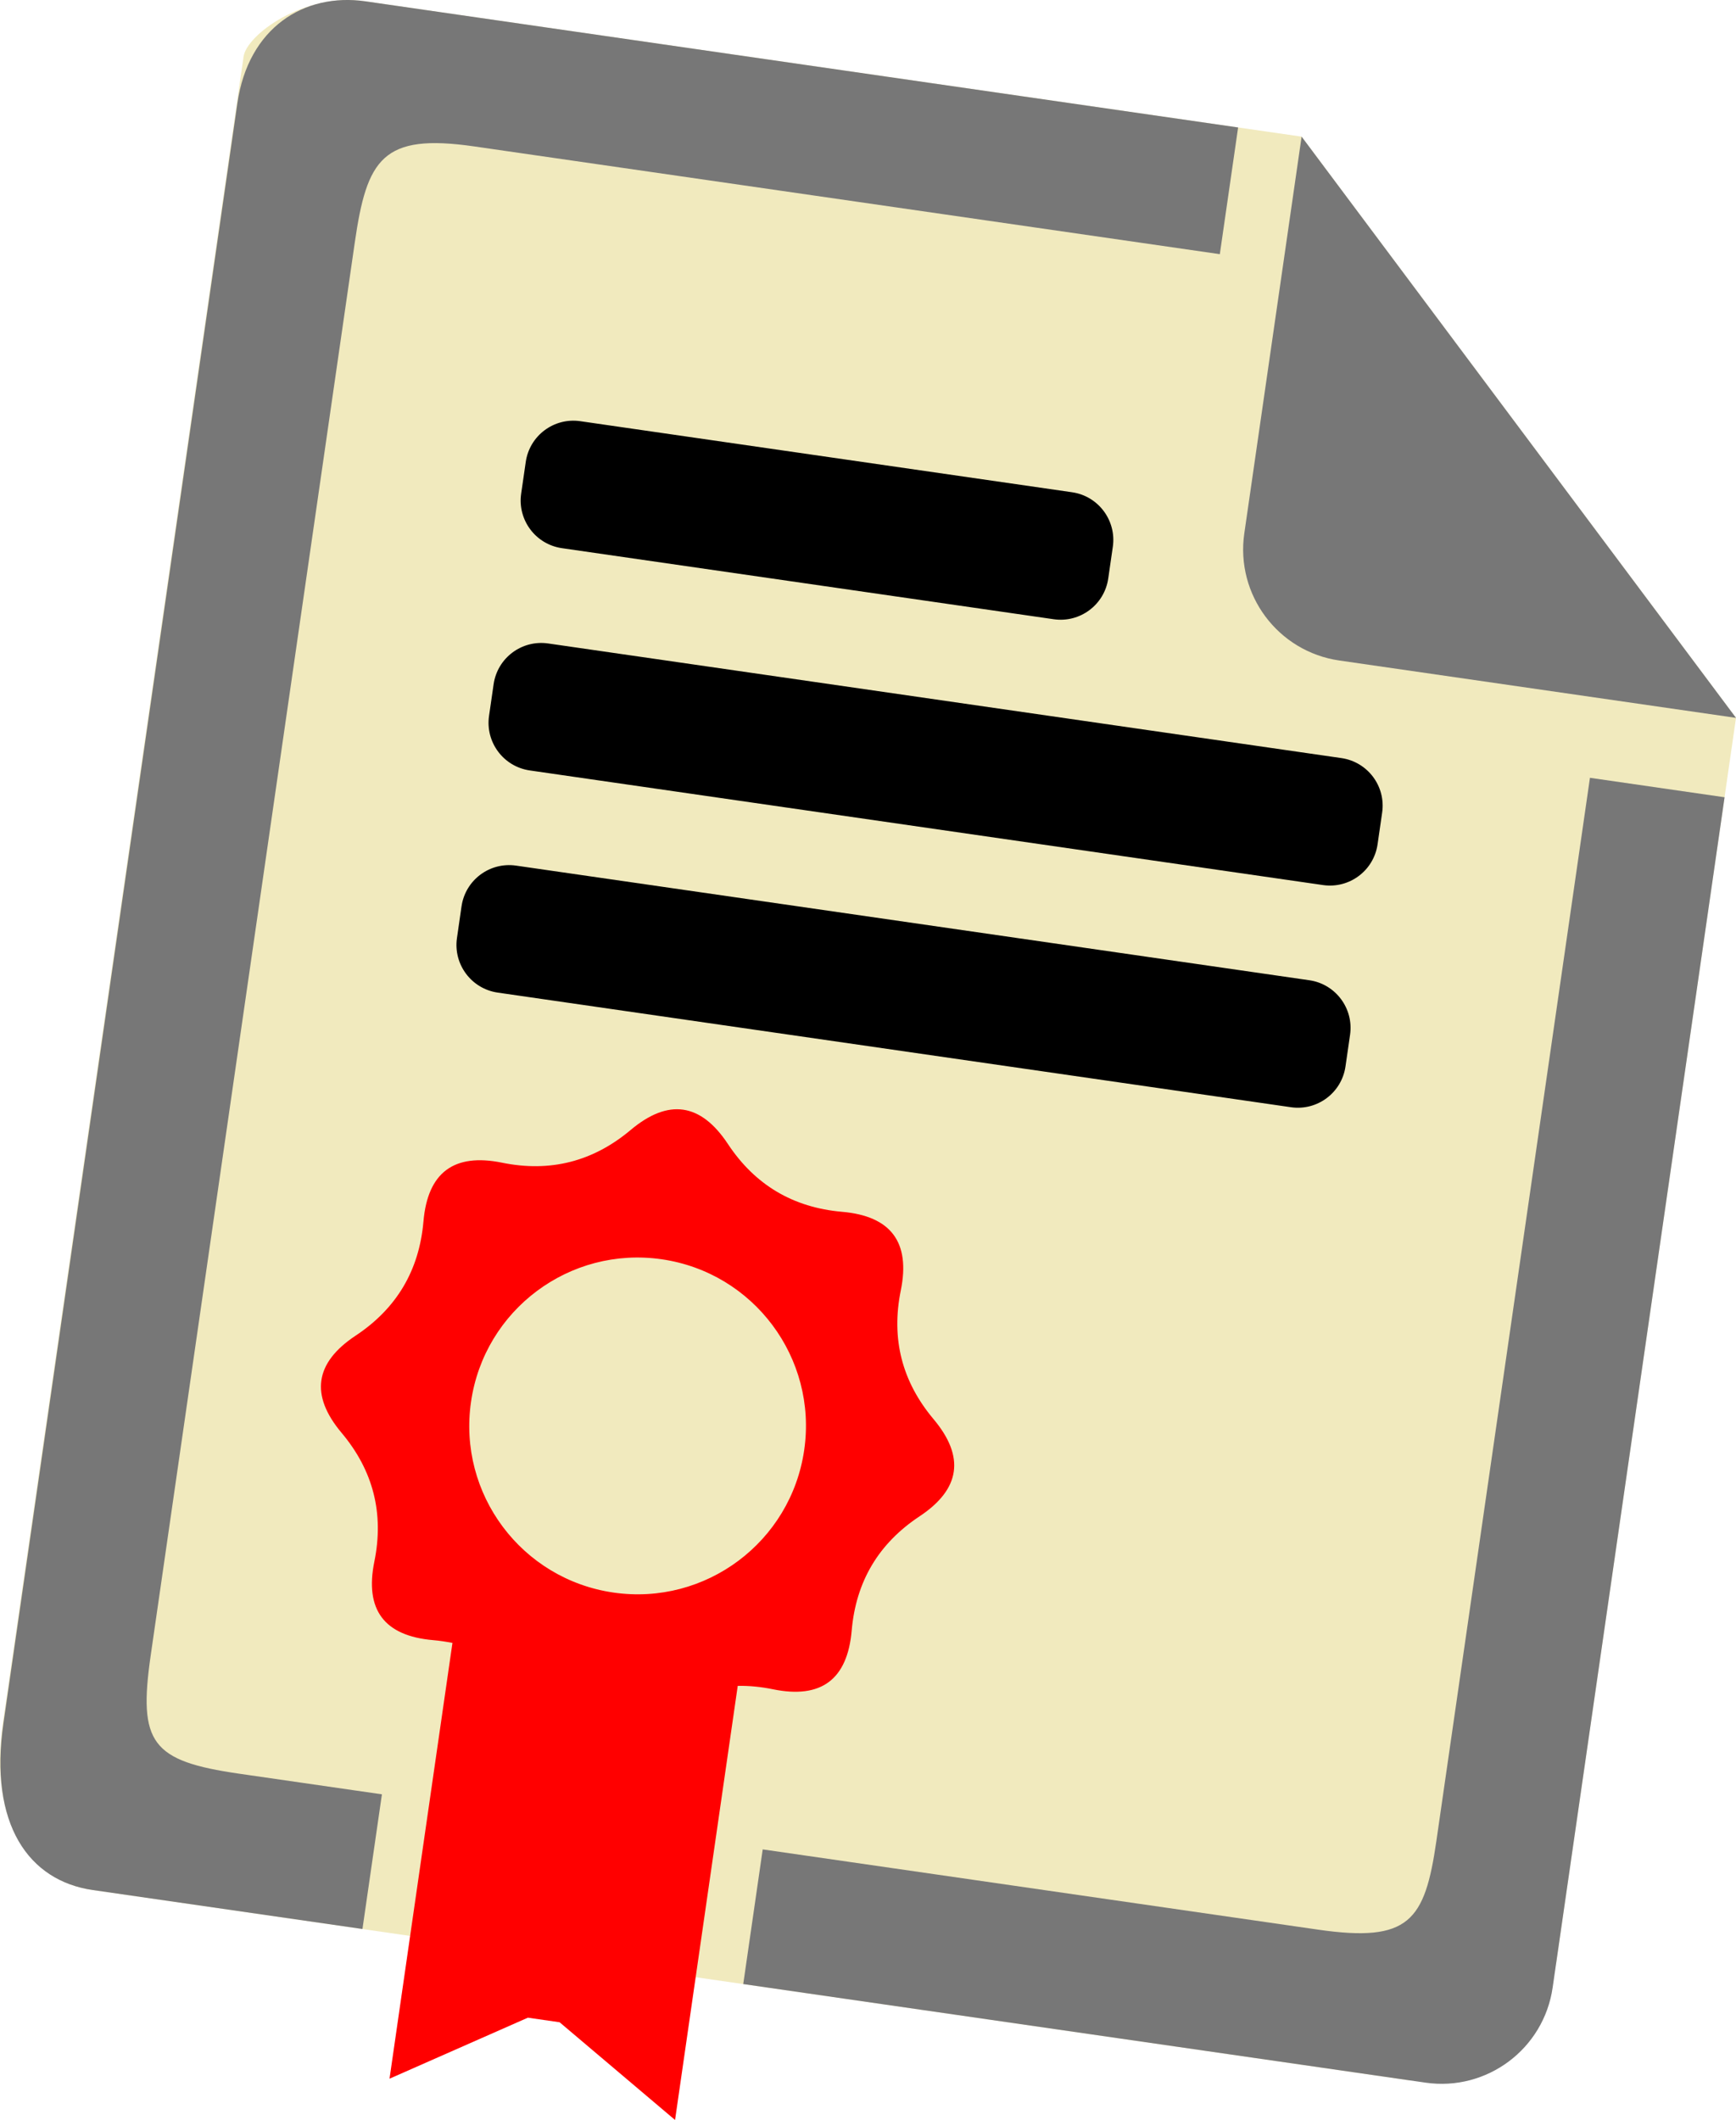
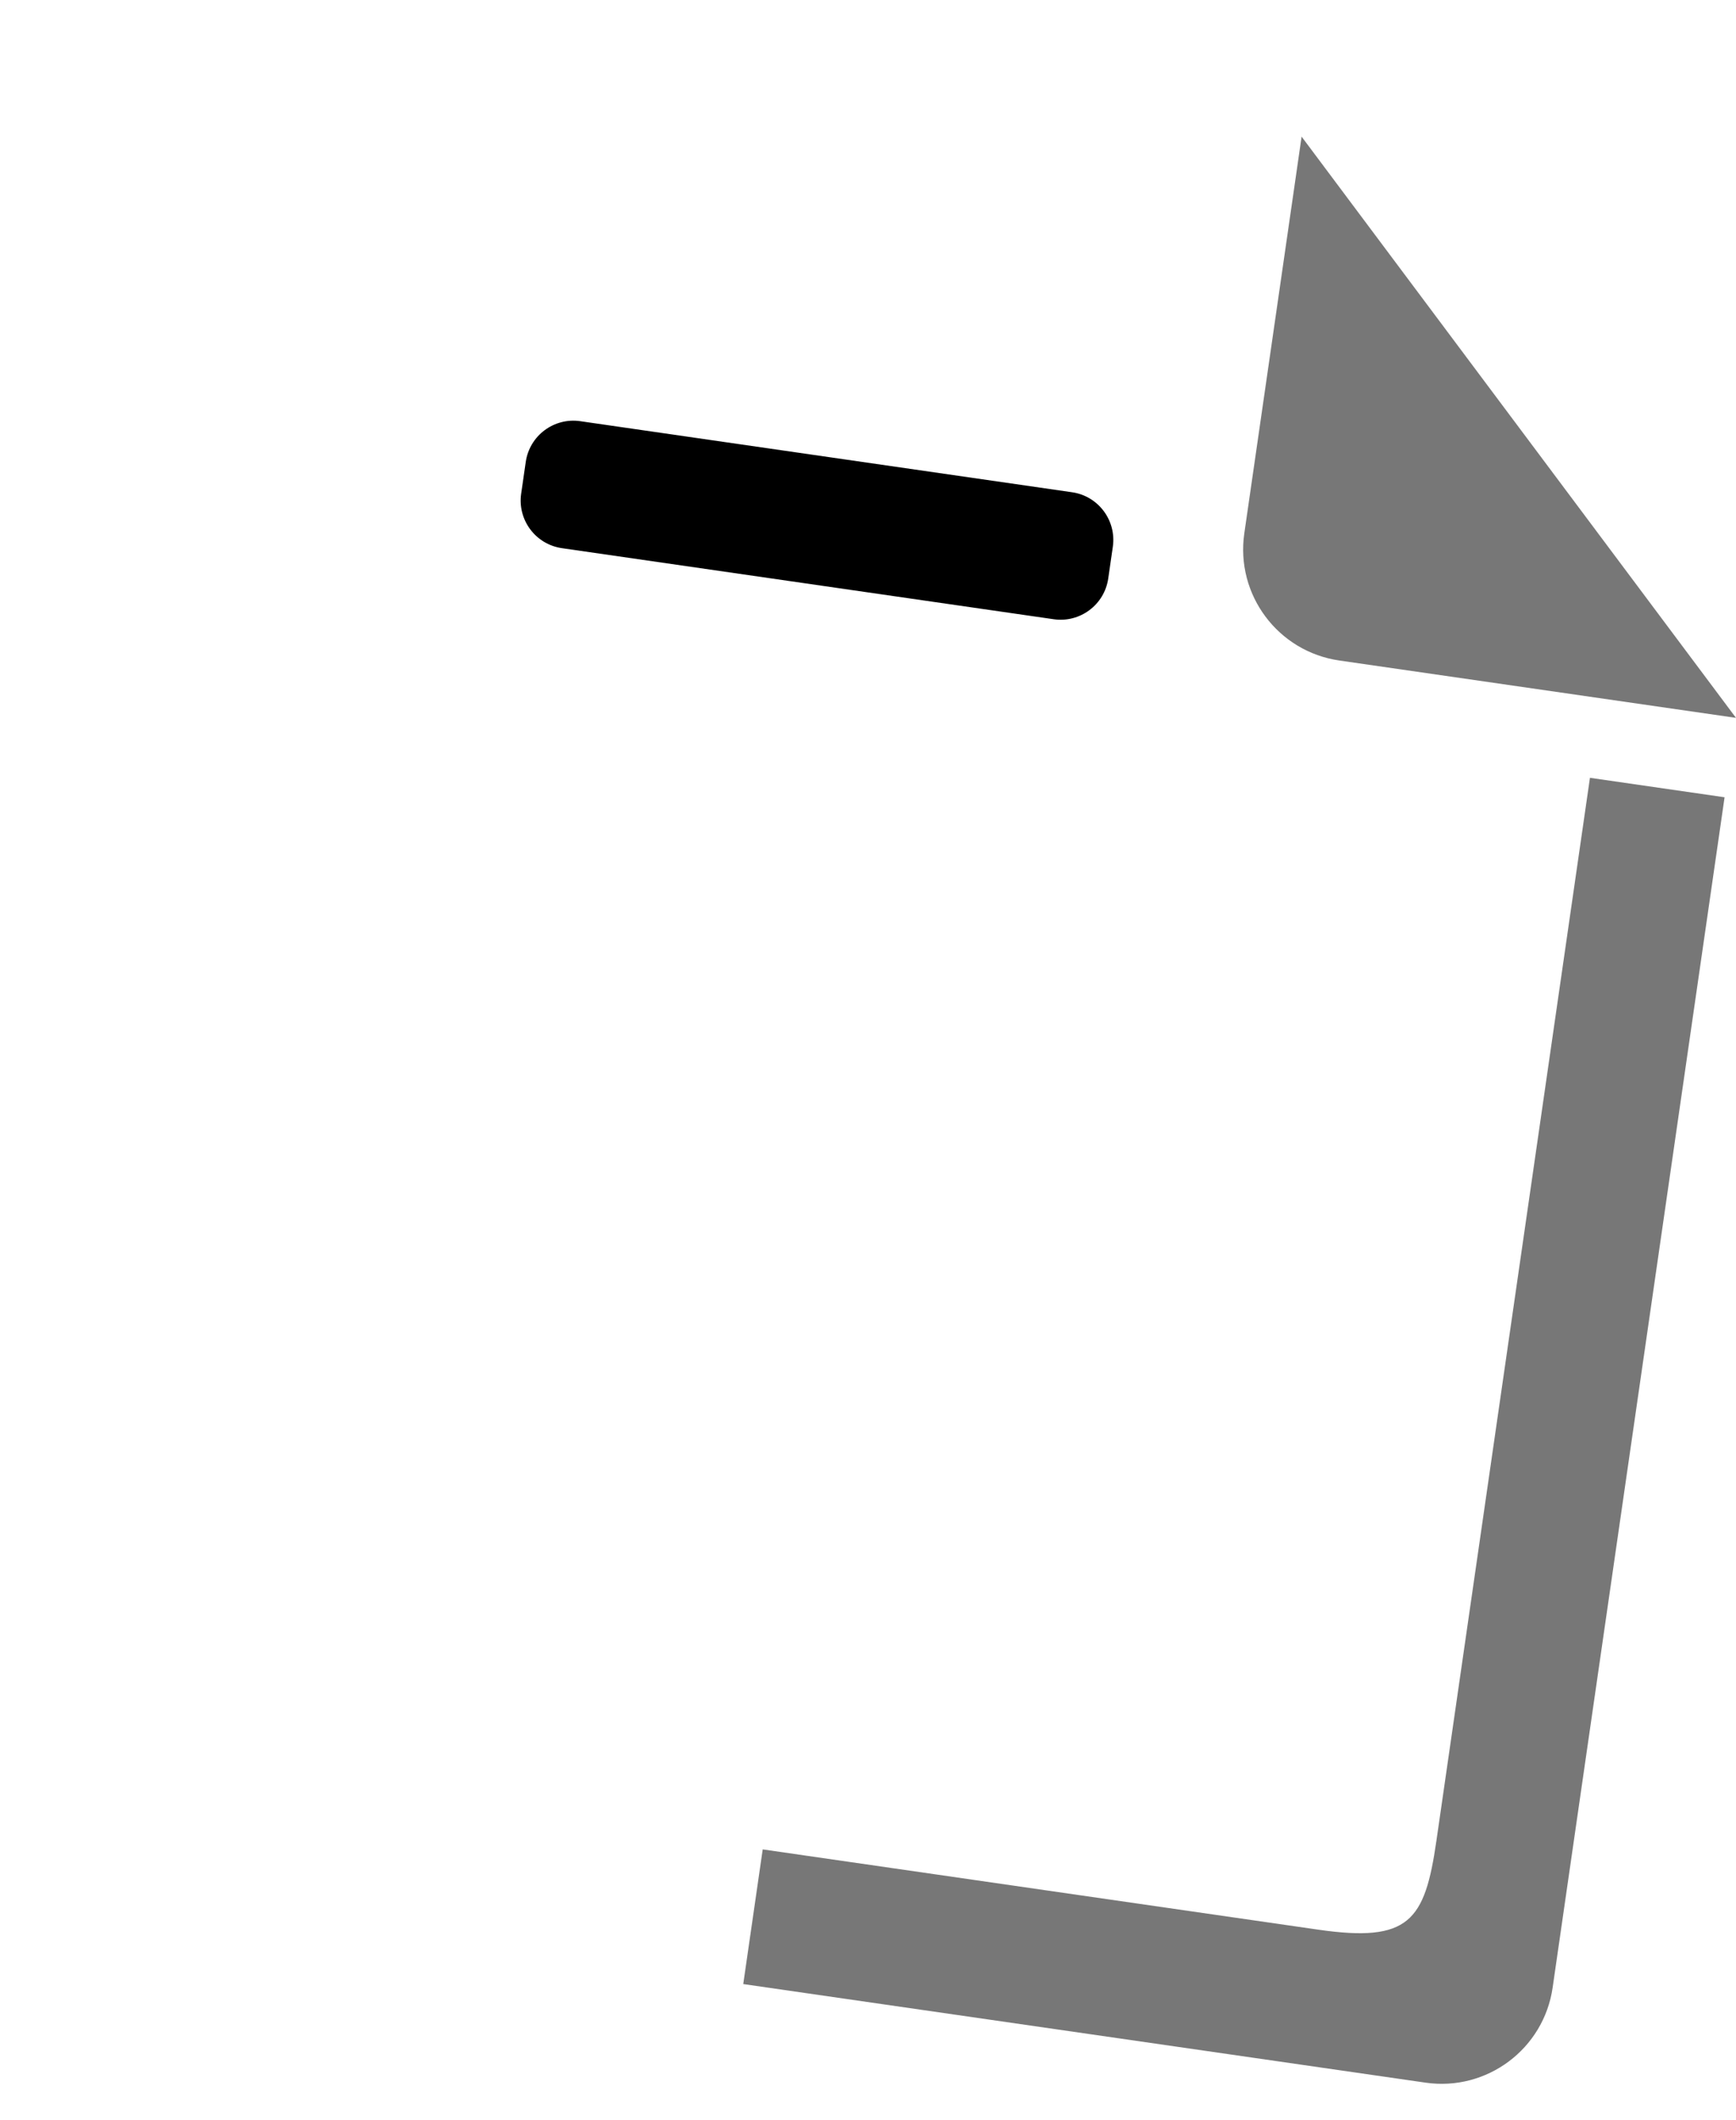
<svg xmlns="http://www.w3.org/2000/svg" version="1.1" id="Layer_1" x="0px" y="0px" width="431.73px" height="527.06px" viewBox="-24.64 -21.65 431.73 527.06" enable-background="new -24.64 -21.65 431.73 527.06" xml:space="preserve">
-   <path fill="#F1EABE" d="M362.32,466.68l44.77-309.86L299.06,12.32L66.12-21.33c-15.25-2.2-29.41,8.38-30.18,13.73l-59.86,414.31  c-3.63,25.15,6.94,39.31,22.2,41.51l3.95,0.57l323.7,46.77" />
  <path fill="#777777" d="M308.44,142.56c-15.25-2.2-25.84-16.35-23.63-31.61l14.25-98.63l108.03,144.5L308.44,142.56L308.44,142.56z" />
-   <path fill="#777777" d="M-1.58,448.23c-15.96-2.31-25.84-16.35-22.2-41.51L34.39,4.03c2.72-18.8,16.6-27.55,31.86-25.35  l217.02,31.36l-4.55,31.5L93.28,14.75c-22.79-3.29-26.68,3.04-29.7,23.97L12.84,389.89c-3.15,21.81,0.19,26.27,21.99,29.42  l35.51,5.13l-4.84,33.48" />
-   <path fill="#FF0000" d="M68.46,366.57c2.44-11.97-0.28-22.64-8.15-32c-7.86-9.35-6.7-17.41,3.49-24.16  c10.19-6.75,15.81-16.21,16.87-28.39c1.05-12.17,7.57-17.05,19.55-14.61c11.97,2.44,22.64-0.28,32-8.15  c9.36-7.86,17.41-6.7,24.16,3.49c6.74,10.19,16.21,15.81,28.39,16.87c12.17,1.05,17.05,7.57,14.61,19.55  c-2.44,11.98,0.28,22.64,8.15,32c7.86,9.36,6.7,17.41-3.49,24.16s-15.81,16.21-16.87,28.39c-1.06,12.18-7.57,17.05-19.55,14.61  c-3.01-0.62-5.94-0.9-8.79-0.86l-15.59,107.93l-28.71-24.29l-7.89-1.14l-34.41,15.17l15.65-108.34c-1.55-0.3-3.14-0.55-4.79-0.69  C70.89,385.06,66.03,378.54,68.46,366.57z M127.94,374.28c22.88,3.31,44.11-12.56,47.42-35.44c3.31-22.88-12.56-44.11-35.44-47.42  c-22.88-3.31-44.11,12.56-47.42,35.44C89.18,349.75,105.06,370.98,127.94,374.28z" />
-   <path d="M309.97,243.49c-0.95,6.54-7.01,11.07-13.55,10.13l-197.29-28.5c-6.54-0.95-11.07-7.02-10.13-13.55l1.14-7.89  c0.94-6.53,7-11.07,13.55-10.13l197.29,28.5c6.53,0.94,11.07,7.01,10.13,13.55L309.97,243.49L309.97,243.49z" />
  <path d="M115.1,114.63c-6.54-0.95-11.07-7.01-10.13-13.55l1.14-7.89c0.95-6.54,7.01-11.07,13.55-10.13l122.32,17.67  c6.53,0.94,11.07,7.02,10.13,13.55l-1.14,7.89c-0.95,6.54-7.02,11.07-13.55,10.13L115.1,114.63z" />
-   <path d="M319.09,180.37l-1.14,7.89c-0.95,6.54-7.01,11.07-13.55,10.13l-197.29-28.5c-6.54-0.95-11.07-7.01-10.13-13.55l1.14-7.89  c0.95-6.54,7.01-11.07,13.55-10.13l197.29,28.5C315.5,167.77,320.04,173.82,319.09,180.37z" />
  <path fill="#777777" d="M160.2,471.61l4.84-33.48l138.11,19.95c22.64,3.27,26.55-2.16,29.42-22l38.2-264.36l33.48,4.84  l-42.76,295.93c-2.2,15.25-16.35,25.84-31.61,23.63" />
</svg>